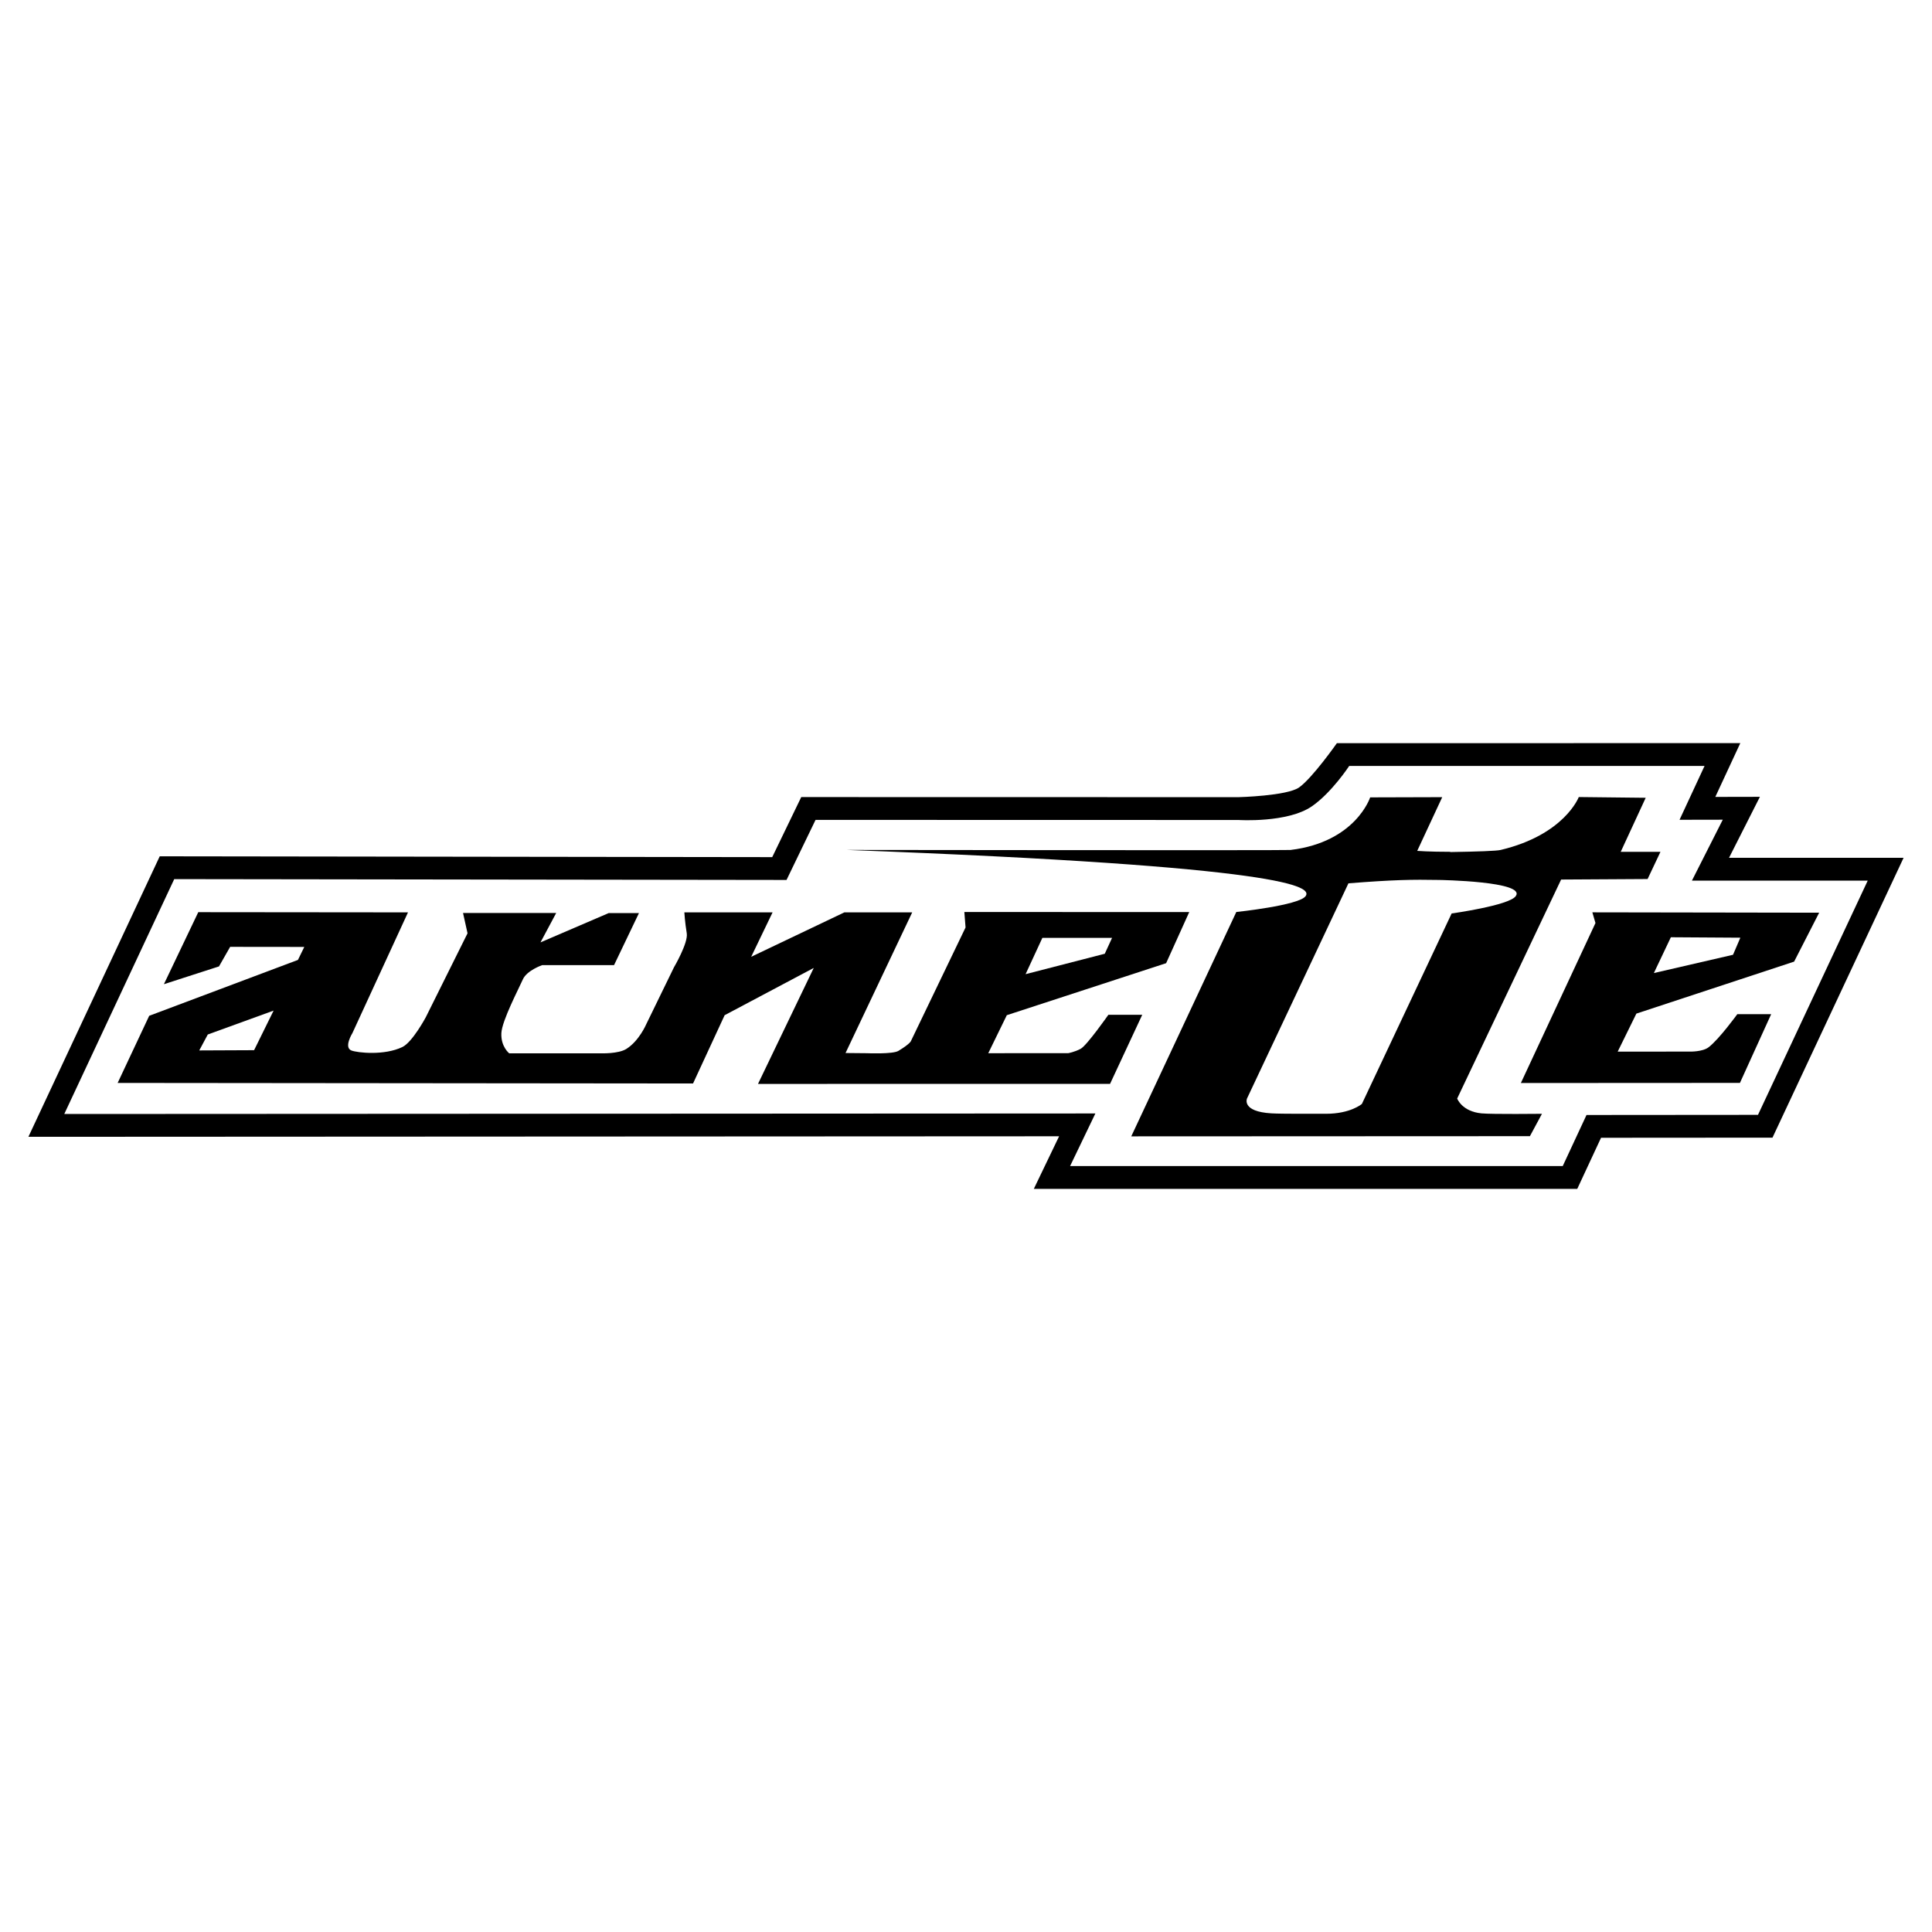
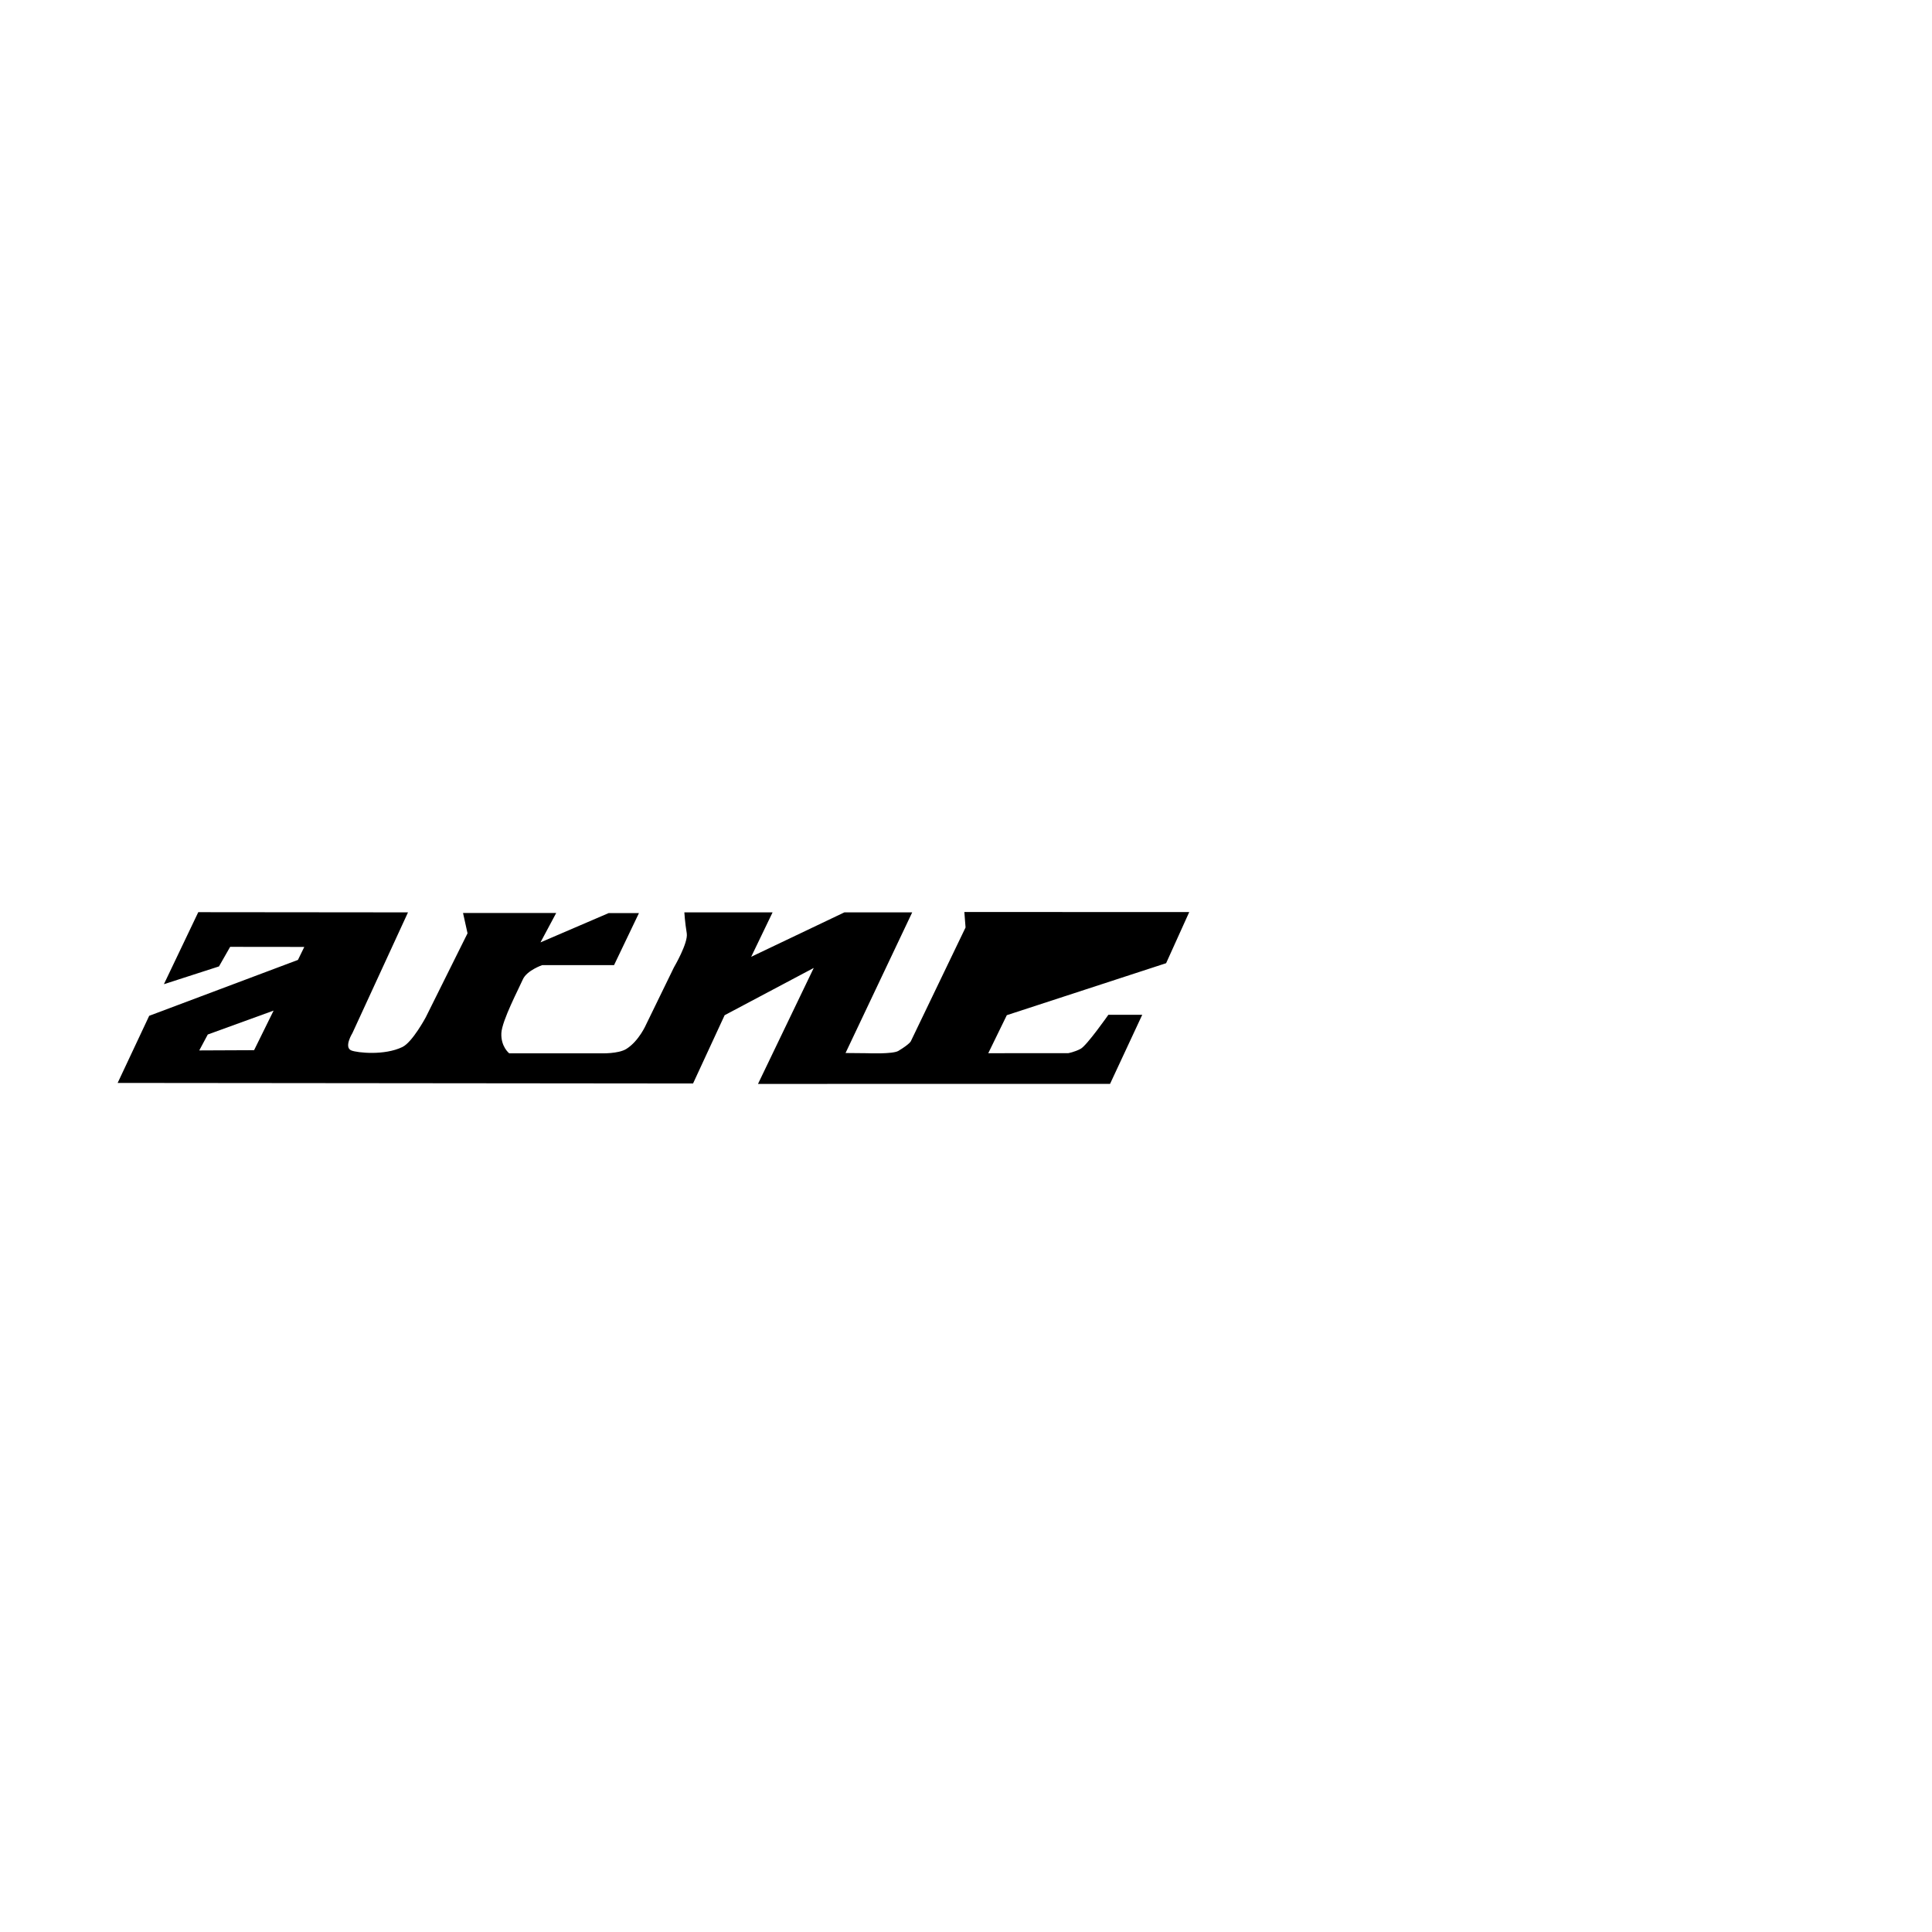
<svg xmlns="http://www.w3.org/2000/svg" version="1.0" id="Layer_1" x="0px" y="0px" width="192.756px" height="192.756px" viewBox="0 0 192.756 192.756" enable-background="new 0 0 192.756 192.756" xml:space="preserve">
  <g>
    <polygon fill-rule="evenodd" clip-rule="evenodd" fill="#FFFFFF" points="0,0 192.756,0 192.756,192.756 0,192.756 0,0  " />
-     <path fill-rule="evenodd" clip-rule="evenodd" d="M172.505,85.585l3.081-6.086l-4.449,0.009l2.493-5.365c0,0-40.246,0-40.248,0.003   c0,0-2.464,3.507-3.78,4.422c-1.217,0.845-6.038,0.966-6.038,0.966l-43.623-0.009l-2.896,5.991l-61.108-0.082L2.834,113.42   l102.833-0.053l-2.522,5.246h54.219l2.373-5.098l17.105-0.012l13.079-27.919H172.505L172.505,85.585z" />
-     <path fill-rule="evenodd" clip-rule="evenodd" fill="#FFFFFF" d="M175.395,111.229l-17.109,0.014l-2.372,5.096h-49.151l2.523-5.248   L6.413,111.143l10.97-23.433l61.089,0.083l2.896-5.993l42.196,0.01c0,0,4.904,0.316,7.336-1.374   c1.983-1.378,3.711-4.018,3.711-4.018h35.454l-2.496,5.372l4.313-0.008l-3.078,6.079h17.54L175.395,111.229L175.395,111.229z" />
-     <path fill-rule="evenodd" clip-rule="evenodd" d="M161.7,84.986l2.493-5.391l-6.678-0.074c0,0-1.414,3.763-7.798,5.28   c-0.41,0.098-2.281,0.165-5.03,0.209l0.01-0.024c-2.144,0-3.301-0.094-3.301-0.094l2.495-5.359l-7.19,0.021   c0,0-1.435,4.463-7.95,5.248c-0.423,0.051-44.262-0.004-44.262-0.004c44.254,1.654,46.465,3.693,45.765,4.618   c-0.7,0.925-6.908,1.574-6.908,1.574l-10.48,22.384l39.774-0.018l1.201-2.232c0,0-4.964,0.057-6.028-0.043   c-1.96-0.186-2.43-1.48-2.43-1.48l10.371-21.849l8.627-0.051l1.283-2.713C163.52,84.986,161.7,84.986,161.7,84.986L161.7,84.986z" />
    <path fill-rule="evenodd" clip-rule="evenodd" fill="#FFFFFF" d="M151.22,89.415c-0.69,0.932-6.39,1.722-6.39,1.722l-8.955,19.003   c0,0-1.129,0.986-3.594,0.982c-1.328-0.004-4.368,0.02-5.435-0.043c-3.004-0.176-2.432-1.48-2.432-1.48l10.12-21.469   c4.432-0.353,6.36-0.387,9.068-0.336C143.604,87.794,152.323,87.929,151.22,89.415L151.22,89.415z" />
    <path fill-rule="evenodd" clip-rule="evenodd" d="M116.344,96.098l2.307-5.102l-22.437-0.004l0.12,1.541l-5.453,11.338   c0,0-0.097,0.283-1.253,0.979c-0.559,0.336-3.126,0.229-3.126,0.229l-2.142-0.02l6.65-14.03h-6.771l-9.293,4.43l2.133-4.43h-8.801   c0,0,0.054,0.958,0.24,2.089c0.156,0.957-1.279,3.396-1.279,3.396l-2.773,5.693c0,0-0.707,1.648-1.972,2.443   c-0.808,0.506-2.539,0.439-2.539,0.439h-9.151c0,0-0.845-0.658-0.783-2.01c0.058-1.254,1.772-4.51,2.139-5.354   c0.395-0.908,1.935-1.434,1.935-1.434h7.168l2.485-5.192h-3.021l-6.803,2.923l1.567-2.931h-9.294l0.449,2.025l-4.167,8.378   c0,0-1.326,2.48-2.332,2.967c-1.807,0.873-4.49,0.574-5.084,0.348c-0.795-0.305,0.098-1.738,0.098-1.738l5.545-12.043l-20.924-0.02   l-3.43,7.186l5.496-1.774l1.114-1.953l7.397,0.008l-0.633,1.296l-14.84,5.576l-3.148,6.697l57.408,0.055l3.151-6.812l8.891-4.716   l-5.562,11.571l35.125-0.006l3.21-6.889h-3.379c0,0-2.149,3.066-2.766,3.393c-0.616,0.328-1.237,0.434-1.237,0.434l-7.979,0.004   l1.85-3.793L116.344,96.098L116.344,96.098z" />
-     <polygon fill-rule="evenodd" clip-rule="evenodd" fill="#FFFFFF" points="103.997,93.573 110.952,93.57 110.224,95.155    102.323,97.193 103.997,93.573  " />
    <polygon fill-rule="evenodd" clip-rule="evenodd" fill="#FFFFFF" points="25.351,104.777 19.88,104.801 20.73,103.213    27.298,100.828 25.351,104.777  " />
-     <path fill-rule="evenodd" clip-rule="evenodd" d="M151.737,108.053l21.857-0.012l3.116-6.857h-3.379c0,0-1.802,2.486-2.86,3.299   c-0.615,0.475-1.9,0.434-1.9,0.434l-7.174,0.004l1.865-3.793l15.738-5.187l2.498-4.881l-22.628-0.036l0.31,1.067L151.737,108.053   L151.737,108.053z" />
    <polygon fill-rule="evenodd" clip-rule="evenodd" fill="#FFFFFF" points="166.702,93.51 173.635,93.554 172.904,95.258    165.006,97.082 166.702,93.51  " />
  </g>
</svg>